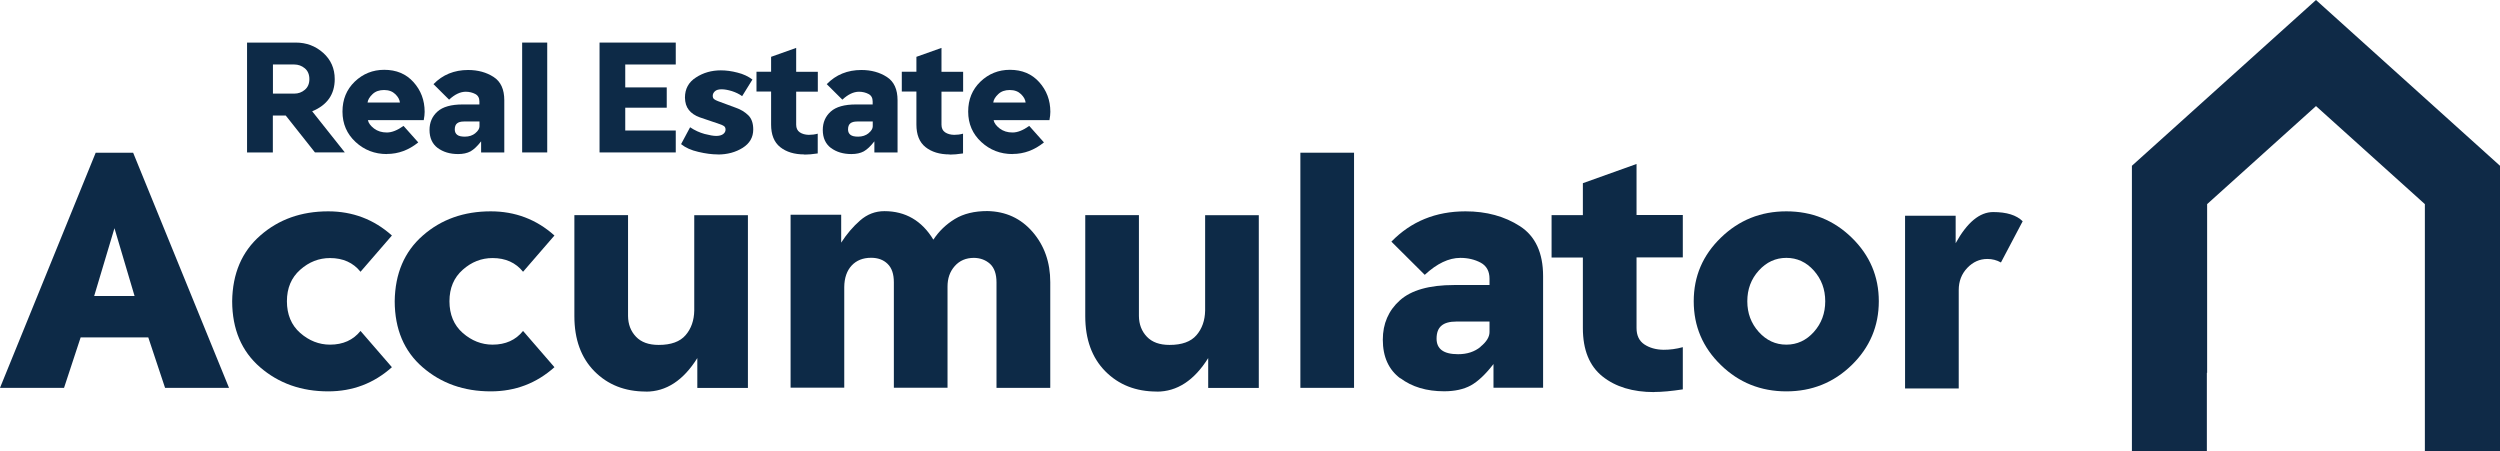
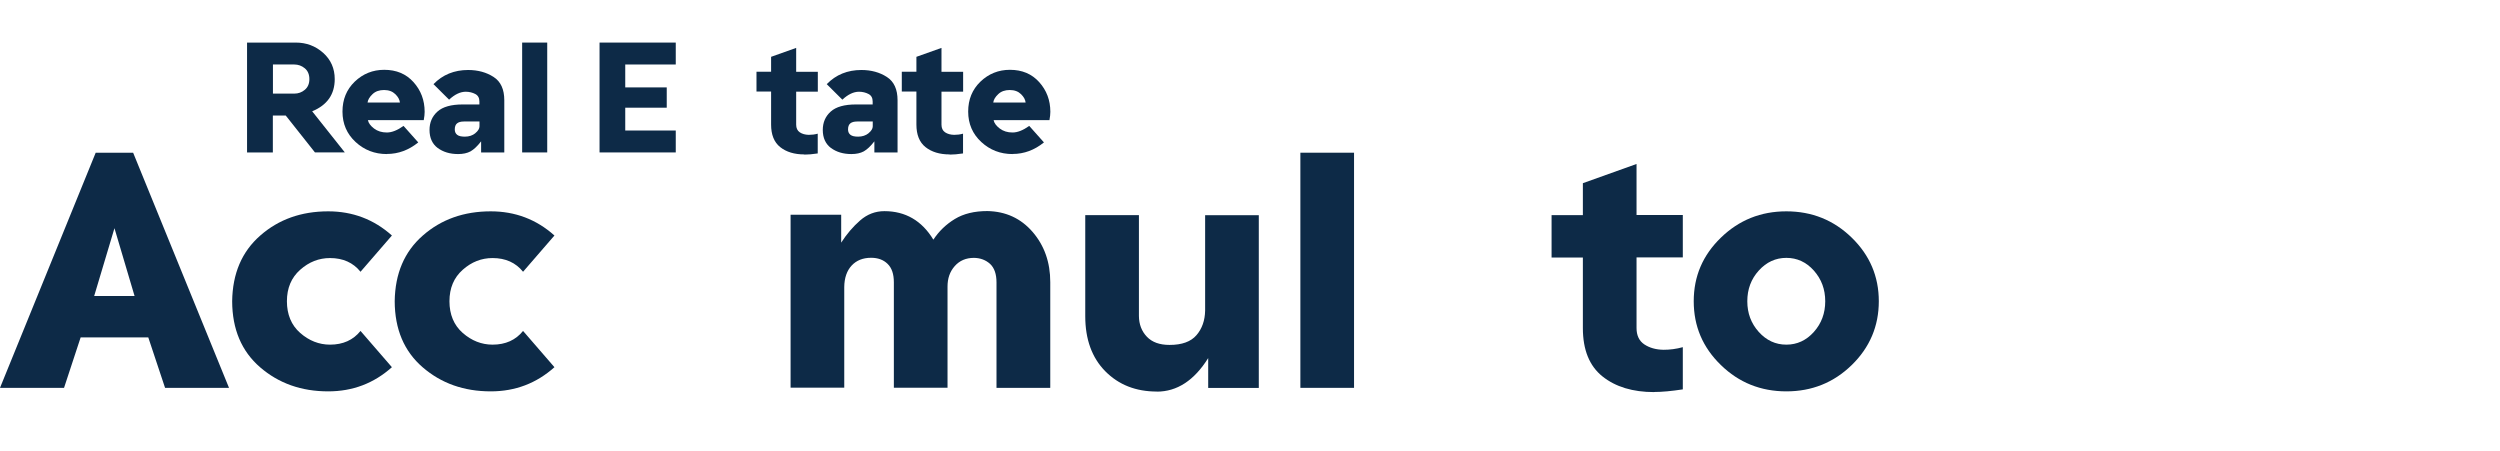
<svg xmlns="http://www.w3.org/2000/svg" id="a" viewBox="0 0 277.17 50">
  <g>
    <path d="m16.44,37.41h-7.5l-1.84,5.59H0l10.61-26.07h4.15l10.63,26.07h-7.09l-1.86-5.59Zm-1.52-4.59l-2.23-7.52-2.25,7.52h4.48Z" style="fill:#0d2a47;" />
    <path d="m36.39,43.39c-2.98,0-5.49-.89-7.55-2.67s-3.09-4.22-3.1-7.32c.04-3.07,1.07-5.5,3.12-7.29,2.04-1.79,4.55-2.68,7.53-2.68,2.7,0,5.06.89,7.06,2.68l-3.48,4.02c-.81-1.01-1.94-1.52-3.38-1.52-1.23,0-2.33.43-3.31,1.3s-1.47,2.03-1.47,3.49.49,2.65,1.47,3.51c.98.86,2.09,1.3,3.31,1.3,1.44,0,2.57-.51,3.38-1.52l3.48,4.02c-2,1.79-4.35,2.68-7.06,2.68Z" style="fill:#0d2a47;" />
    <path d="m54.41,43.39c-2.98,0-5.49-.89-7.55-2.67s-3.09-4.22-3.1-7.32c.04-3.07,1.07-5.5,3.12-7.29,2.04-1.79,4.55-2.68,7.53-2.68,2.7,0,5.06.89,7.06,2.68l-3.48,4.02c-.81-1.01-1.94-1.52-3.38-1.52-1.23,0-2.33.43-3.31,1.3s-1.47,2.03-1.47,3.49.49,2.65,1.47,3.51c.98.86,2.09,1.3,3.31,1.3,1.44,0,2.57-.51,3.38-1.52l3.48,4.02c-2,1.79-4.35,2.68-7.06,2.68Z" style="fill:#0d2a47;" />
-     <path d="m71.61,43.41c-2.32,0-4.23-.75-5.71-2.25-1.48-1.5-2.22-3.54-2.22-6.11v-11.2h5.95v11.19c.01.92.3,1.68.88,2.29s1.41.91,2.52.91c1.37,0,2.36-.36,2.98-1.08.62-.72.94-1.63.96-2.72v-10.58h5.95v19.15h-5.61v-3.31c-1.55,2.48-3.45,3.72-5.7,3.72Z" style="fill:#0d2a47;" />
    <path d="m116.43,43h-5.95v-11.69c0-.93-.24-1.61-.71-2.05-.48-.43-1.07-.66-1.79-.67-.88,0-1.59.3-2.13.91-.54.61-.8,1.36-.8,2.27v11.22h-5.95v-11.69c0-.92-.23-1.6-.7-2.05-.46-.45-1.07-.67-1.82-.67-.91,0-1.63.29-2.16.86s-.81,1.37-.82,2.39v11.15h-5.95v-19.17h5.61v3.09c.61-.95,1.31-1.77,2.1-2.46.79-.69,1.69-1.03,2.69-1.03,2.33,0,4.15,1.05,5.43,3.16.62-.94,1.41-1.7,2.38-2.29s2.17-.88,3.61-.88c2.04.04,3.71.81,5.01,2.31,1.3,1.51,1.96,3.36,1.96,5.57v11.69Z" style="fill:#0d2a47;" />
    <path d="m128.25,43.41c-2.32,0-4.23-.75-5.71-2.25-1.48-1.5-2.22-3.54-2.22-6.11v-11.2h5.95v11.19c.01.92.3,1.68.88,2.29s1.41.91,2.52.91c1.37,0,2.36-.36,2.98-1.08.62-.72.94-1.63.96-2.72v-10.58h5.95v19.15h-5.61v-3.31c-1.55,2.48-3.45,3.72-5.7,3.72Z" style="fill:#0d2a47;" />
    <path d="m144.17,43v-26.07h5.95v26.07h-5.95Z" style="fill:#0d2a47;" />
-     <path d="m155.25,41.95c-1.29-.96-1.94-2.39-1.94-4.29,0-1.77.63-3.23,1.89-4.36,1.26-1.13,3.26-1.7,6.01-1.7h3.93v-.7c0-.83-.33-1.43-.98-1.78-.66-.35-1.41-.53-2.25-.53-1.29,0-2.6.63-3.95,1.88l-3.7-3.68c2.18-2.24,4.92-3.36,8.22-3.36,2.32,0,4.34.55,6.04,1.65,1.7,1.1,2.56,2.95,2.56,5.53v12.38h-5.5v-2.63c-.88,1.14-1.72,1.93-2.51,2.37-.79.43-1.78.65-2.96.65-1.94,0-3.56-.48-4.85-1.45Zm8.89-3.51c.67-.54,1-1.09,1-1.63v-1.16h-3.68c-.74,0-1.29.15-1.65.46-.36.3-.54.78-.54,1.44,0,.56.19.99.58,1.28.39.29.99.44,1.81.44.99,0,1.82-.27,2.48-.81Z" style="fill:#0d2a47;" />
    <path d="m183.39,43.47c-2.37,0-4.28-.58-5.73-1.74-1.45-1.16-2.17-2.95-2.17-5.35v-7.83h-3.47v-4.7h3.47v-3.54l5.95-2.13v5.66h5.13v4.7h-5.13v7.83c0,.82.29,1.43.86,1.81s1.29.59,2.14.6c.7,0,1.41-.09,2.13-.29v4.68c-1.25.19-2.31.29-3.18.29Z" style="fill:#0d2a47;" />
    <path d="m198.05,43.39c-2.83,0-5.26-.97-7.26-2.92-2.01-1.95-3.01-4.3-3.01-7.07s1-5.1,3.01-7.05c2.01-1.95,4.43-2.92,7.26-2.92s5.25.97,7.25,2.92c2,1.95,3,4.3,3,7.05s-1,5.12-3,7.07c-2,1.95-4.42,2.92-7.25,2.92Zm0-5.18c1.19,0,2.21-.47,3.05-1.41.84-.94,1.26-2.07,1.26-3.4s-.42-2.45-1.26-3.4c-.84-.94-1.86-1.41-3.05-1.41s-2.21.47-3.06,1.41c-.85.94-1.27,2.07-1.27,3.4s.42,2.45,1.27,3.4c.85.94,1.86,1.41,3.06,1.41Z" style="fill:#0d2a47;" />
-     <path d="m217.16,43.07h-5.95v-19.15h5.61v3.04c1.27-2.3,2.66-3.45,4.16-3.45s2.58.34,3.27,1.02l-2.41,4.57c-.46-.26-.96-.39-1.5-.39-.86,0-1.6.33-2.23.99s-.95,1.48-.95,2.46v10.92Z" style="fill:#0d2a47;" />
  </g>
  <g>
    <path d="m34.92,16.9l-3.24-4.09h-1.43v4.09h-2.86V4.72h5.4c1.17,0,2.19.38,3.04,1.14.85.76,1.28,1.73,1.28,2.91,0,1.69-.83,2.88-2.5,3.57l3.62,4.56h-3.32Zm-1.13-6.94c.34-.28.51-.68.51-1.19s-.17-.92-.51-1.2-.73-.42-1.17-.42h-2.36v3.23h2.36c.45,0,.84-.14,1.17-.42Z" style="fill:#0d2a47;" />
    <path d="m42.89,17.08c-1.35,0-2.51-.45-3.47-1.34-.96-.89-1.45-2.01-1.45-3.37,0-1.34.45-2.44,1.36-3.32.91-.87,2-1.31,3.27-1.31,1.34,0,2.42.45,3.24,1.36s1.24,2.01,1.24,3.3c0,.24-.03.55-.1.92h-6.19c.06.32.29.63.68.93.4.3.87.44,1.42.44s1.16-.24,1.85-.73l1.63,1.83c-1.05.85-2.21,1.28-3.47,1.28Zm1.45-5.7c-.03-.32-.2-.64-.51-.94s-.72-.46-1.25-.46-.96.15-1.28.46c-.33.31-.51.62-.55.93h3.58Z" style="fill:#0d2a47;" />
    <path d="m48.53,16.41c-.6-.45-.91-1.12-.91-2,0-.83.29-1.51.88-2.04s1.52-.79,2.81-.79h1.84v-.33c0-.39-.15-.67-.46-.83-.31-.16-.66-.25-1.05-.25-.6,0-1.22.29-1.85.88l-1.73-1.72c1.02-1.05,2.3-1.57,3.84-1.57,1.09,0,2.03.26,2.82.77.8.51,1.19,1.38,1.19,2.58v5.79h-2.57v-1.23c-.41.53-.8.9-1.17,1.11-.37.2-.83.3-1.38.3-.91,0-1.66-.23-2.27-.68Zm4.16-1.64c.31-.25.47-.51.47-.76v-.54h-1.72c-.35,0-.6.07-.77.21-.17.14-.25.37-.25.67,0,.26.09.46.27.6.18.14.46.2.85.2.46,0,.85-.13,1.16-.38Z" style="fill:#0d2a47;" />
    <path d="m57.89,16.9V4.72h2.78v12.18h-2.78Z" style="fill:#0d2a47;" />
    <path d="m66.47,16.9V4.72h8.45v2.43h-5.6v2.54h4.6v2.25h-4.6v2.53h5.6v2.43h-8.45Z" style="fill:#0d2a47;" />
-     <path d="m79.58,17.12c-.63,0-1.35-.09-2.15-.28-.8-.18-1.44-.47-1.92-.86l1-1.87c.52.35,1.06.59,1.6.74.55.14.97.22,1.29.22.33,0,.59-.07.77-.2.18-.14.27-.3.27-.5,0-.18-.06-.32-.19-.4-.12-.08-.29-.16-.49-.22l-2.18-.74c-.53-.19-.94-.47-1.21-.82-.28-.35-.42-.81-.43-1.37,0-.96.4-1.71,1.22-2.23.81-.53,1.73-.79,2.76-.79.58,0,1.19.08,1.84.25.65.16,1.2.42,1.66.77l-1.14,1.84c-.33-.24-.71-.42-1.14-.56-.43-.13-.81-.2-1.13-.2-.34,0-.59.07-.75.22-.16.15-.24.31-.24.5,0,.17.05.29.15.37.1.08.24.15.42.22l2,.74c.52.18.97.45,1.35.81s.57.89.57,1.6c0,.86-.39,1.54-1.17,2.03s-1.7.74-2.76.74Z" style="fill:#0d2a47;" />
    <path d="m89.18,17.12c-1.11,0-2-.27-2.68-.81-.68-.54-1.01-1.38-1.01-2.5v-3.66h-1.62v-2.2h1.62v-1.65l2.78-.99v2.65h2.4v2.2h-2.4v3.66c0,.38.13.67.4.85.27.18.6.27,1,.28.33,0,.66-.04.99-.13v2.19c-.58.09-1.08.13-1.49.13Z" style="fill:#0d2a47;" />
    <path d="m92.13,16.41c-.6-.45-.91-1.12-.91-2,0-.83.29-1.51.88-2.04s1.52-.79,2.81-.79h1.84v-.33c0-.39-.15-.67-.46-.83-.31-.16-.66-.25-1.05-.25-.6,0-1.22.29-1.85.88l-1.73-1.72c1.02-1.05,2.3-1.57,3.84-1.57,1.09,0,2.03.26,2.82.77.8.51,1.19,1.38,1.19,2.58v5.79h-2.57v-1.23c-.41.53-.8.9-1.17,1.11-.37.2-.83.3-1.38.3-.91,0-1.66-.23-2.27-.68Zm4.16-1.64c.31-.25.47-.51.47-.76v-.54h-1.72c-.35,0-.6.07-.77.21-.17.14-.25.37-.25.67,0,.26.09.46.27.6.18.14.46.2.85.2.46,0,.85-.13,1.16-.38Z" style="fill:#0d2a47;" />
    <path d="m105.29,17.12c-1.11,0-2-.27-2.68-.81-.68-.54-1.01-1.38-1.01-2.5v-3.66h-1.62v-2.2h1.62v-1.65l2.78-.99v2.65h2.4v2.2h-2.4v3.66c0,.38.13.67.4.85.27.18.6.27,1,.28.33,0,.66-.04.99-.13v2.19c-.58.09-1.08.13-1.49.13Z" style="fill:#0d2a47;" />
    <path d="m112.26,17.08c-1.35,0-2.51-.45-3.47-1.34-.96-.89-1.45-2.01-1.45-3.37,0-1.34.45-2.44,1.36-3.32.91-.87,2-1.31,3.27-1.31,1.34,0,2.42.45,3.24,1.36s1.24,2.01,1.24,3.3c0,.24-.03.55-.1.92h-6.19c.06.32.29.63.68.93.4.3.87.44,1.42.44s1.16-.24,1.85-.73l1.63,1.83c-1.05.85-2.21,1.28-3.47,1.28Zm1.45-5.7c-.03-.32-.2-.64-.51-.94s-.72-.46-1.25-.46-.96.15-1.28.46c-.33.31-.51.62-.55.93h3.58Z" style="fill:#0d2a47;" />
  </g>
-   <polygon points="256.77 0 236.36 18.38 236.36 50 244.67 50 244.67 41.33 244.7 41.33 244.7 22.63 256.77 11.76 268.84 22.63 268.84 41.33 268.84 41.33 268.84 50 277.17 50 277.17 18.38 256.77 0" style="fill:#0f2a47;" />
</svg>